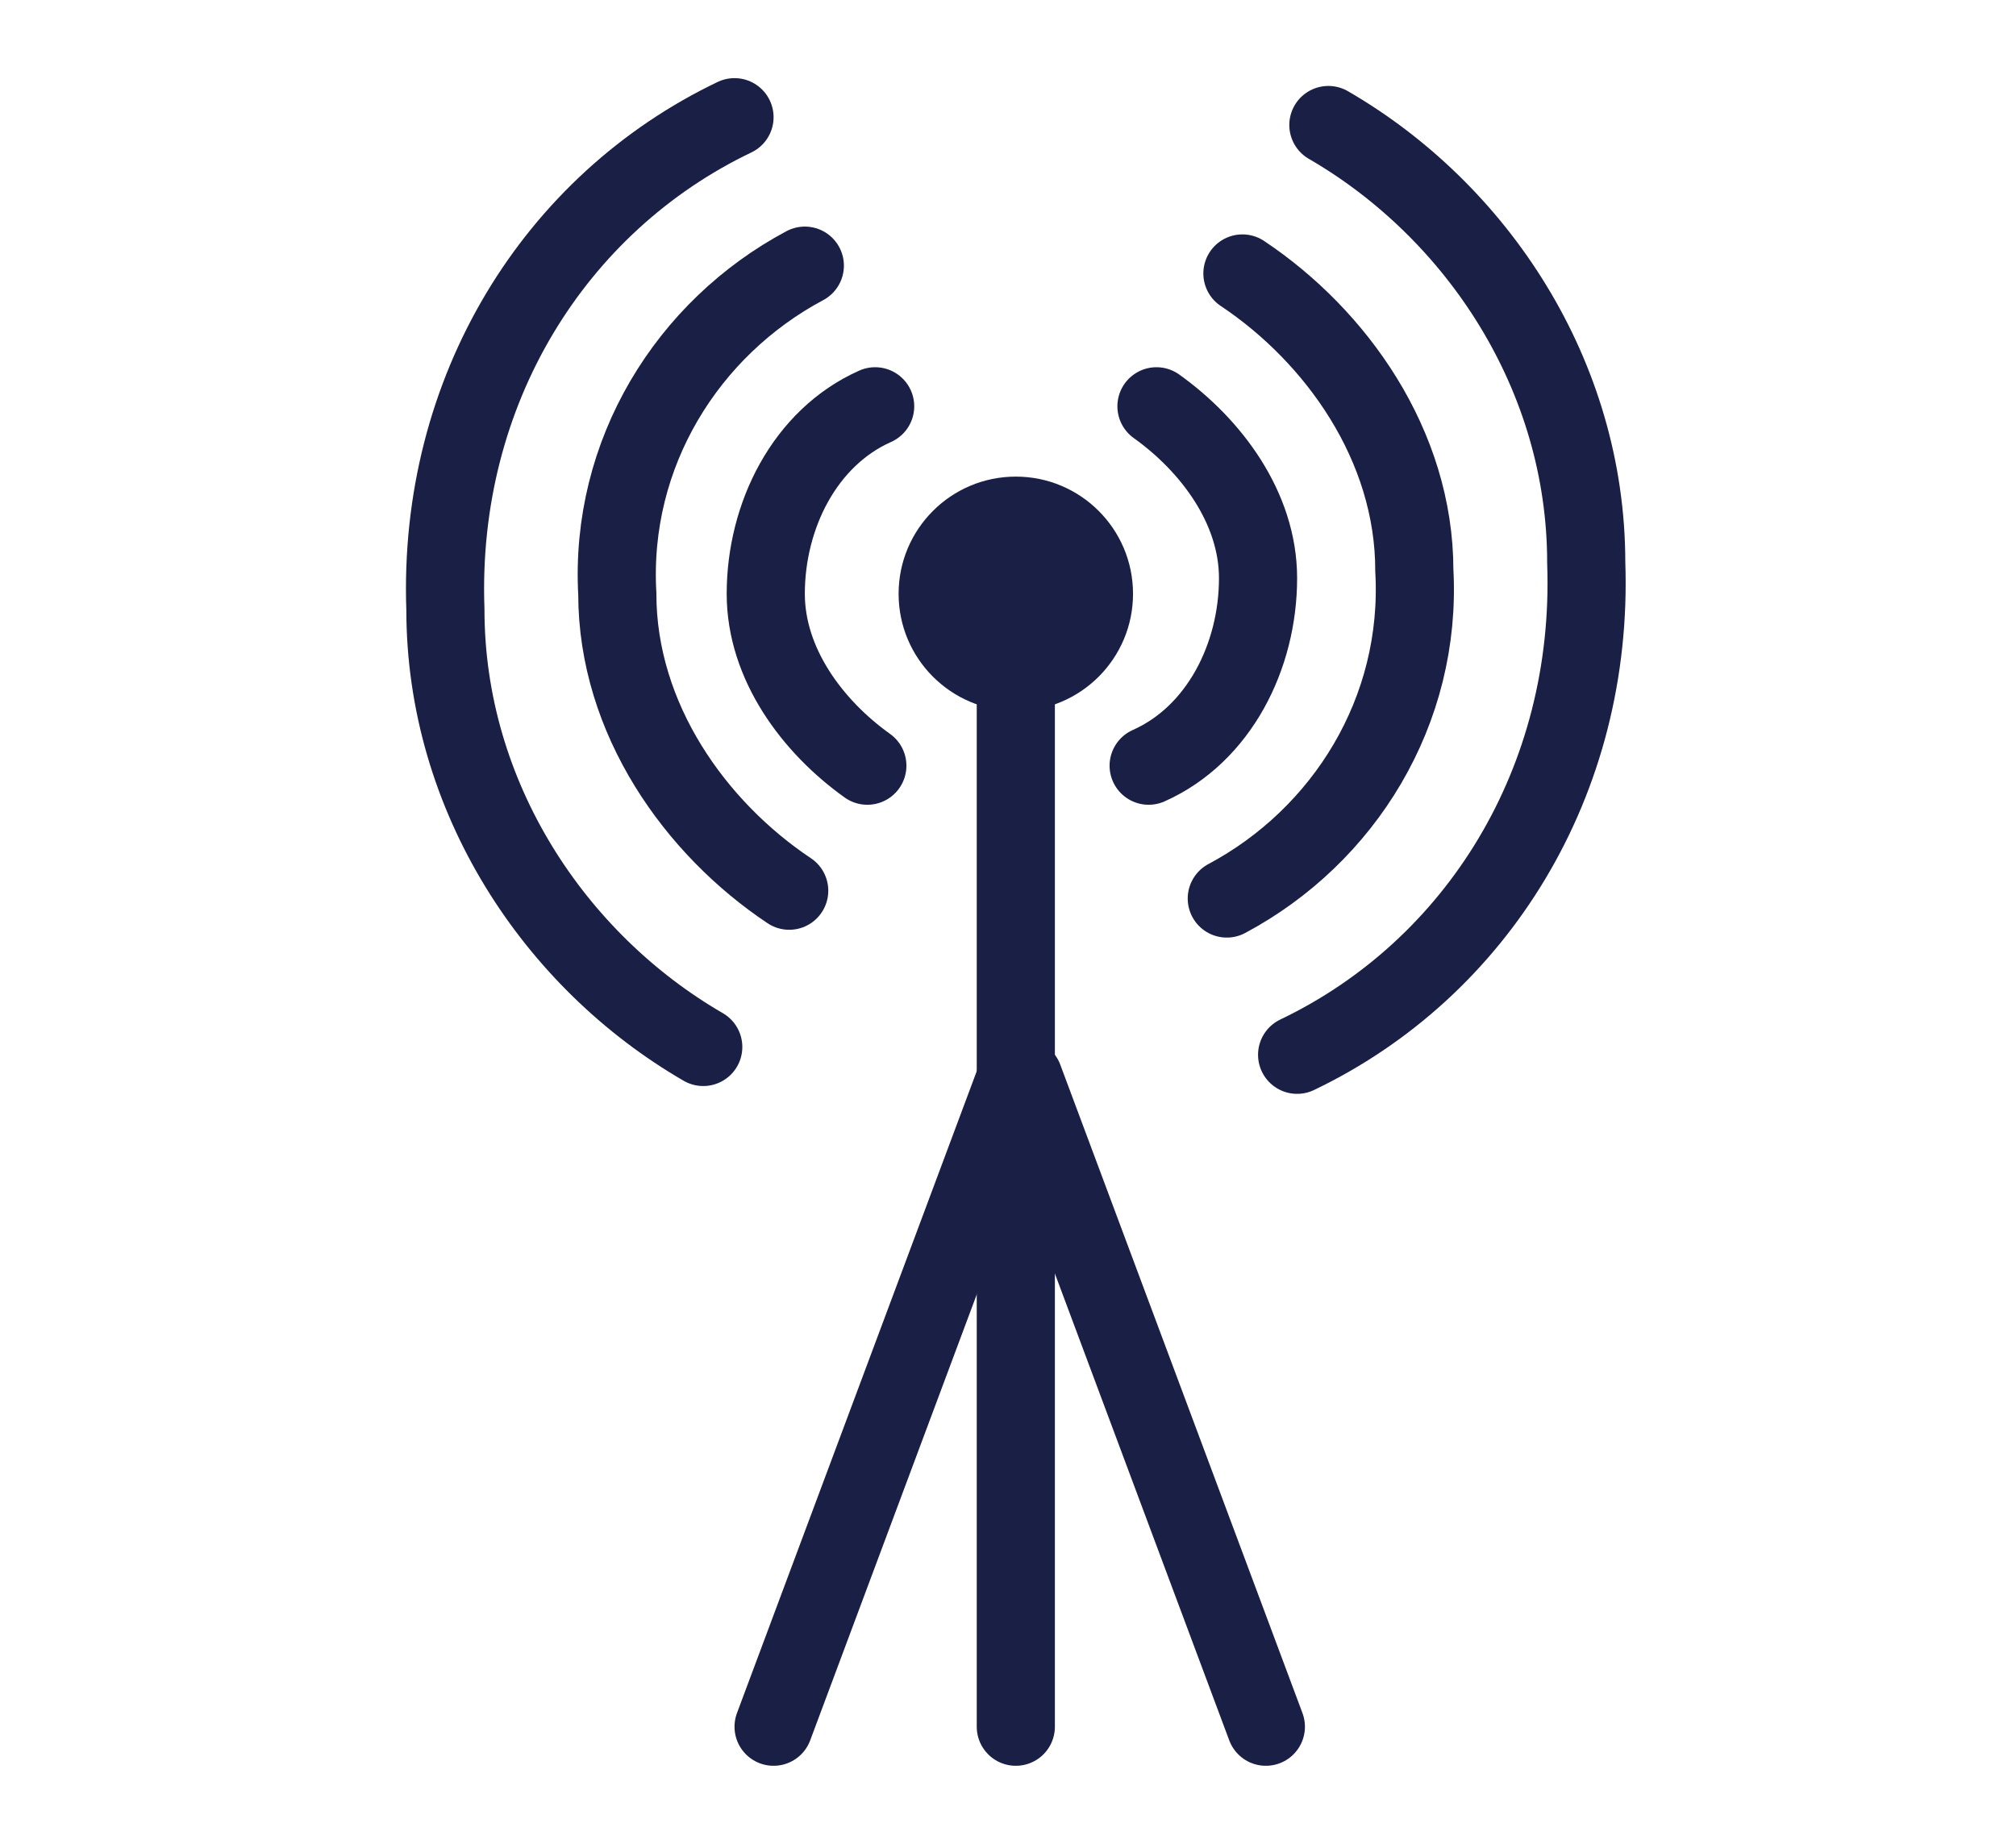
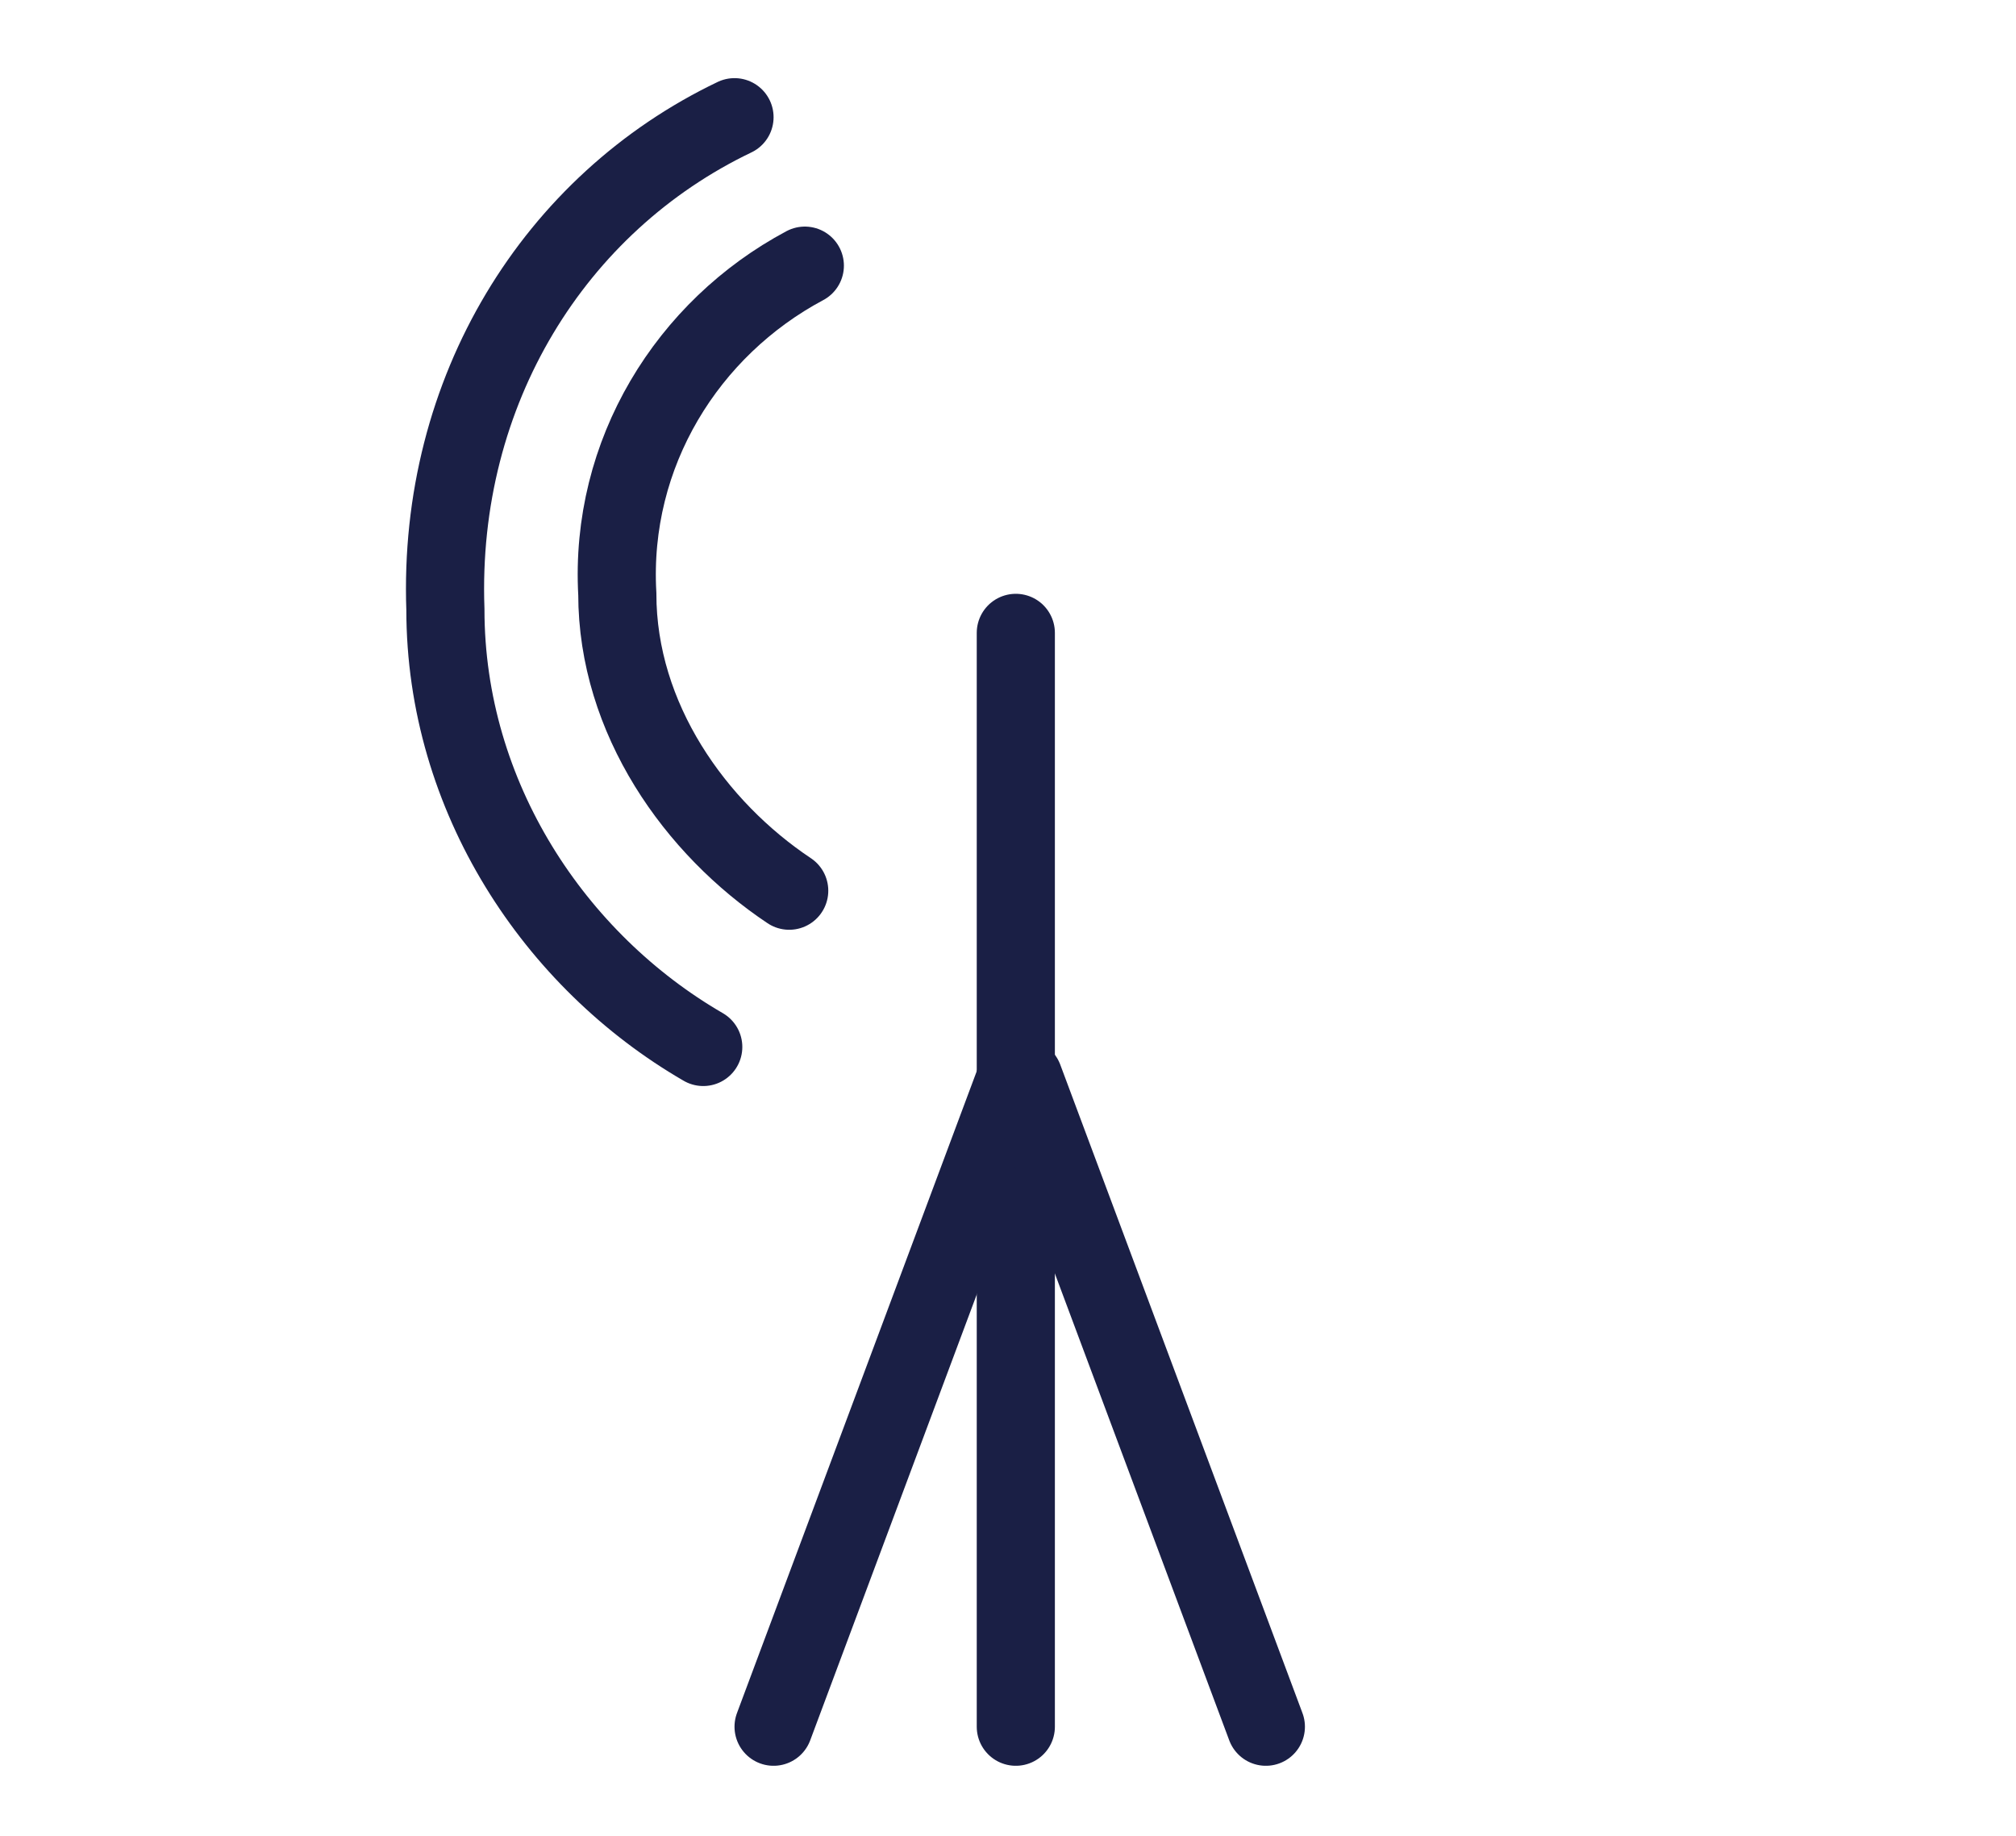
<svg xmlns="http://www.w3.org/2000/svg" version="1.1" viewBox="0 0 25.8 23.5">
  <defs>
    <style>
      .cls-1 {
        fill: #1a1f45;
      }

      .cls-2 {
        fill: none;
        stroke: #1a1f45;
        stroke-linecap: round;
      }
    </style>
  </defs>
  <g>
    <g id="Layer_1">
-       <path class="cls-2" d="M14.7,9.8c.9-.4,1.4-1.4,1.4-2.4,0-.9-.6-1.7-1.3-2.2" />
-       <path class="cls-2" d="M15.7,11.5c1.5-.8,2.5-2.4,2.4-4.2,0-1.6-1-3-2.2-3.8" />
-       <path class="cls-2" d="M16.6,13.5c2.3-1.1,3.8-3.5,3.7-6.3,0-2.4-1.4-4.5-3.3-5.6" />
-       <path class="cls-2" d="M11.2,5.2c-.9.4-1.4,1.4-1.4,2.4,0,.9.6,1.7,1.3,2.2" />
      <path class="cls-2" d="M10.3,3.4c-1.5.8-2.5,2.4-2.4,4.2,0,1.6,1,3,2.2,3.8" />
      <path class="cls-2" d="M9.4,1.5c-2.3,1.1-3.8,3.5-3.7,6.3,0,2.4,1.4,4.5,3.3,5.6" />
-       <circle class="cls-1" cx="13" cy="7.6" r="1.5" />
      <line class="cls-2" x1="13" y1="8.1" x2="13" y2="22.1" />
      <line class="cls-2" x1="13" y1="13.8" x2="9.9" y2="22.1" />
      <line class="cls-2" x1="13.1" y1="13.8" x2="16.2" y2="22.1" />
    </g>
  </g>
</svg>